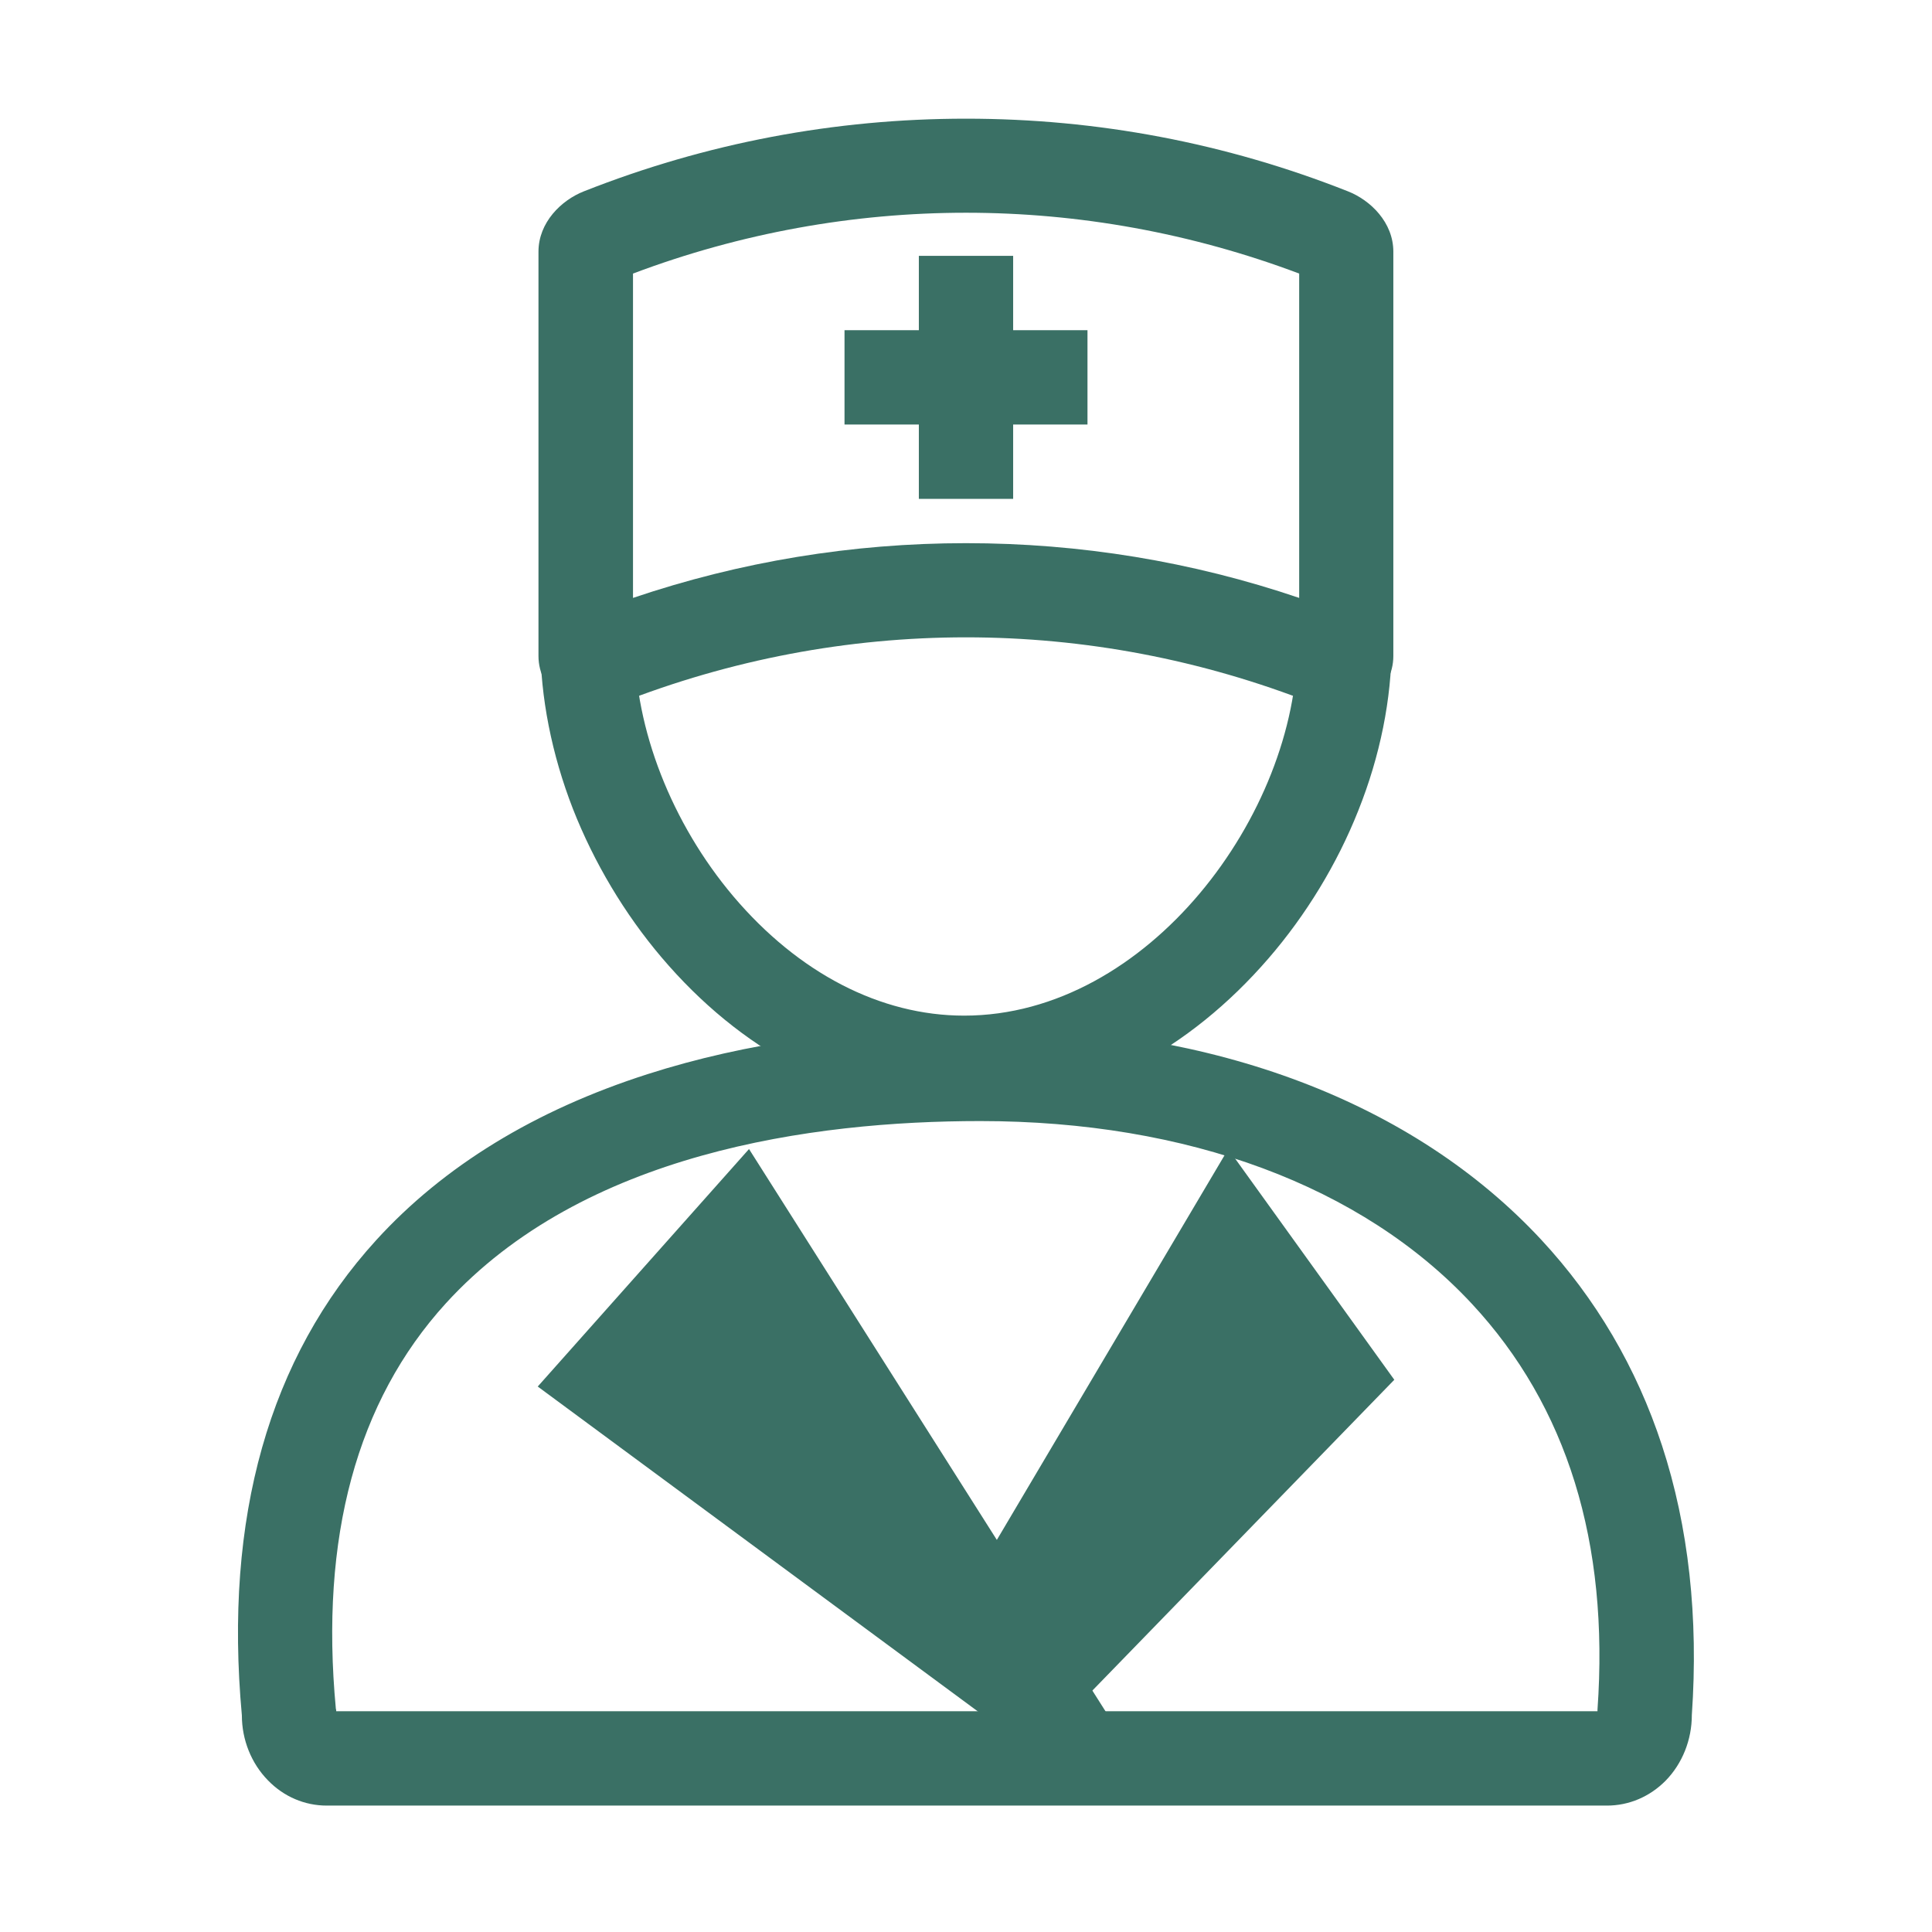
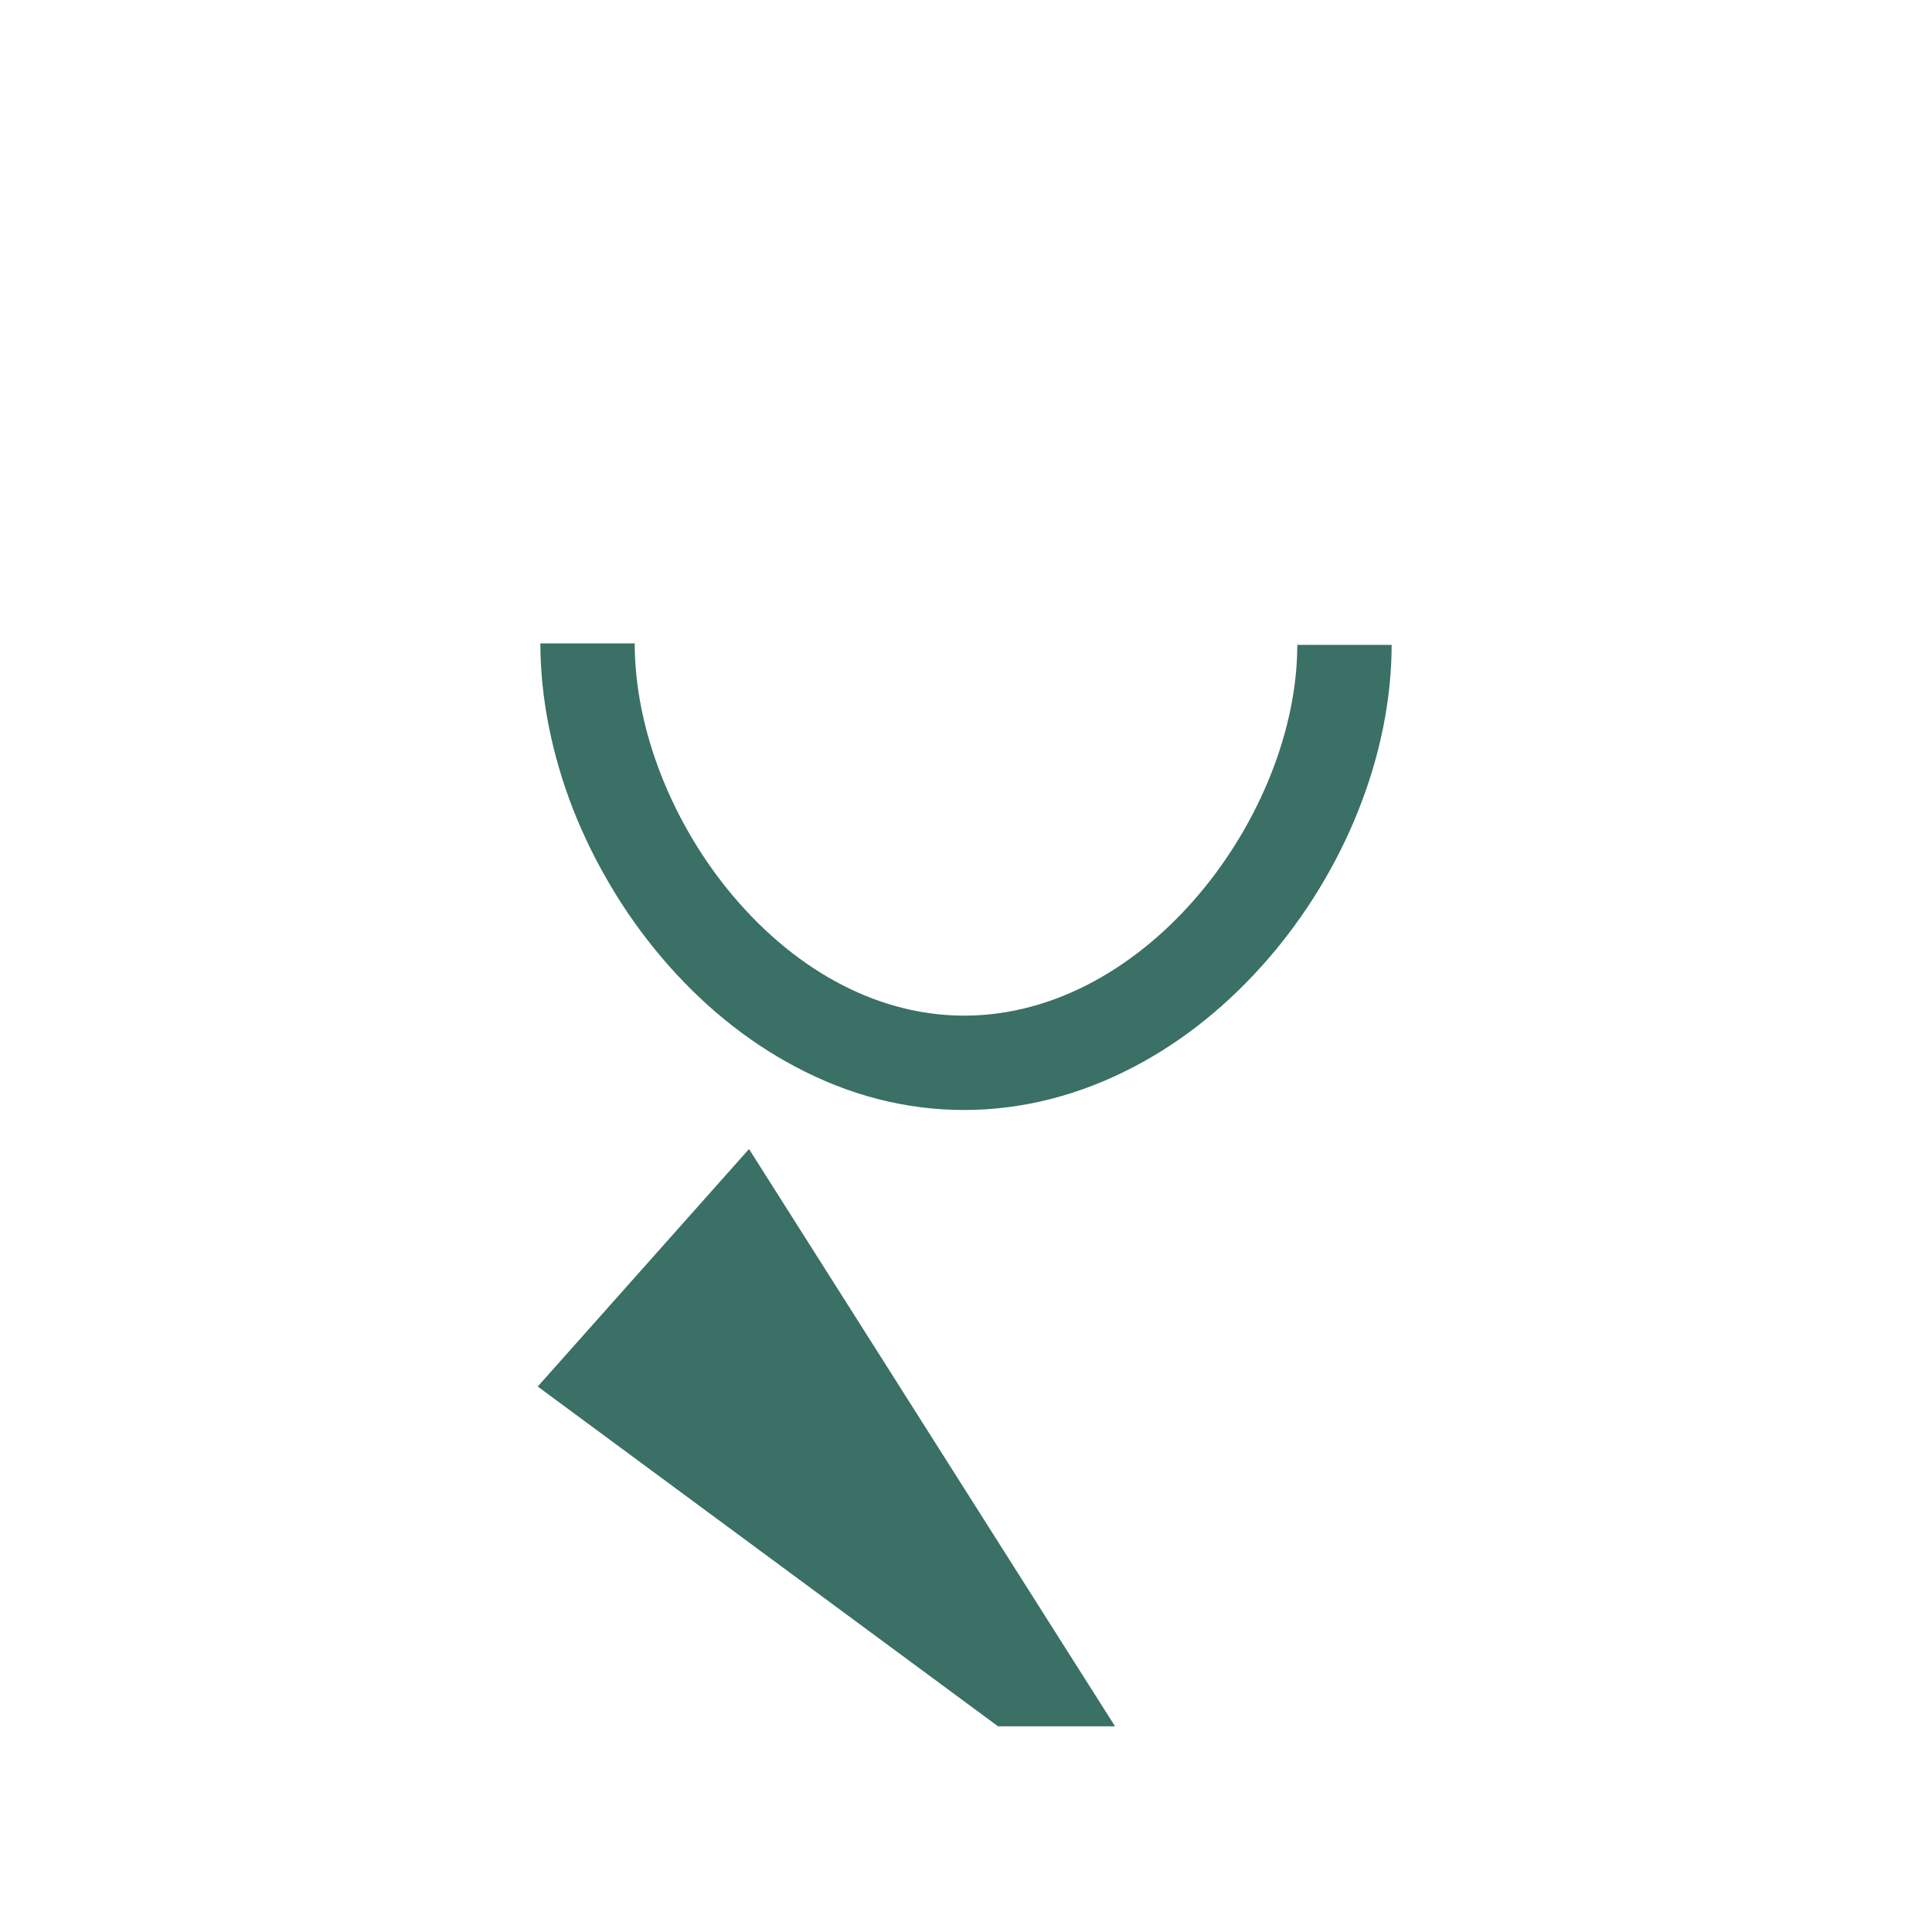
<svg xmlns="http://www.w3.org/2000/svg" width="42" height="42" viewBox="0 0 42 42" fill="none">
-   <path d="M29.109 15.405C28.928 15.405 28.74 15.368 28.551 15.295C23.682 13.375 18.318 13.375 13.449 15.295C13.006 15.471 12.551 15.434 12.202 15.2C11.89 14.987 11.706 14.638 11.706 14.261V5.471C11.706 4.836 12.202 4.352 12.694 4.159C15.352 3.109 18.145 2.58 21 2.58C23.855 2.58 26.648 3.109 29.302 4.159C29.794 4.352 30.29 4.836 30.29 5.471V14.261C30.29 14.638 30.105 14.991 29.794 15.2C29.597 15.336 29.359 15.405 29.109 15.405ZM21 11.808C23.477 11.808 25.91 12.206 28.243 12.998V5.947C23.559 4.184 18.441 4.184 13.761 5.947V12.998C16.09 12.21 18.523 11.808 21 11.808ZM34.933 39.252H7.104C6.624 39.252 6.169 39.059 5.824 38.702C5.463 38.333 5.258 37.821 5.258 37.291C4.864 32.993 5.849 29.515 8.179 26.959C9.647 25.348 11.632 24.134 14.081 23.35C16.205 22.669 18.642 22.325 21.316 22.325C26.402 22.325 30.729 23.965 33.502 26.947C34.691 28.227 35.577 29.732 36.131 31.426C36.709 33.19 36.926 35.163 36.779 37.283C36.779 37.821 36.574 38.337 36.209 38.711C35.864 39.059 35.413 39.252 34.933 39.252ZM7.309 37.201H34.728V37.168C34.986 33.538 34.068 30.569 31.996 28.342C29.613 25.782 25.819 24.371 21.308 24.371C17.653 24.371 12.674 25.061 9.688 28.338C7.756 30.462 6.952 33.424 7.301 37.144C7.309 37.164 7.309 37.185 7.309 37.201Z" fill="#3A7065" />
  <path d="M20.959 24.13C19.696 24.13 18.461 23.814 17.284 23.186C16.209 22.616 15.233 21.816 14.38 20.811C13.576 19.864 12.912 18.748 12.456 17.587C11.993 16.398 11.747 15.151 11.747 13.986H13.798C13.798 15.844 14.602 17.899 15.943 19.486C17.358 21.156 19.142 22.079 20.959 22.079C24.97 22.079 28.202 17.669 28.202 14.019H30.253C30.253 15.188 30.003 16.435 29.527 17.624C29.068 18.781 28.391 19.893 27.575 20.836C26.713 21.833 25.729 22.628 24.646 23.194C23.461 23.814 22.218 24.13 20.959 24.13ZM24.24 37.529H21.697L11.69 30.142L16.283 24.979L24.24 37.529Z" fill="#3A7065" />
-   <path d="M20.971 34.658L23.629 36.873L30.311 29.995L26.701 24.979L20.971 34.658ZM23.641 7.178H22.025V5.562H19.975V7.178H18.359V9.229H19.975V10.845H22.025V9.229H23.641V7.178Z" fill="#3A7065" />
</svg>